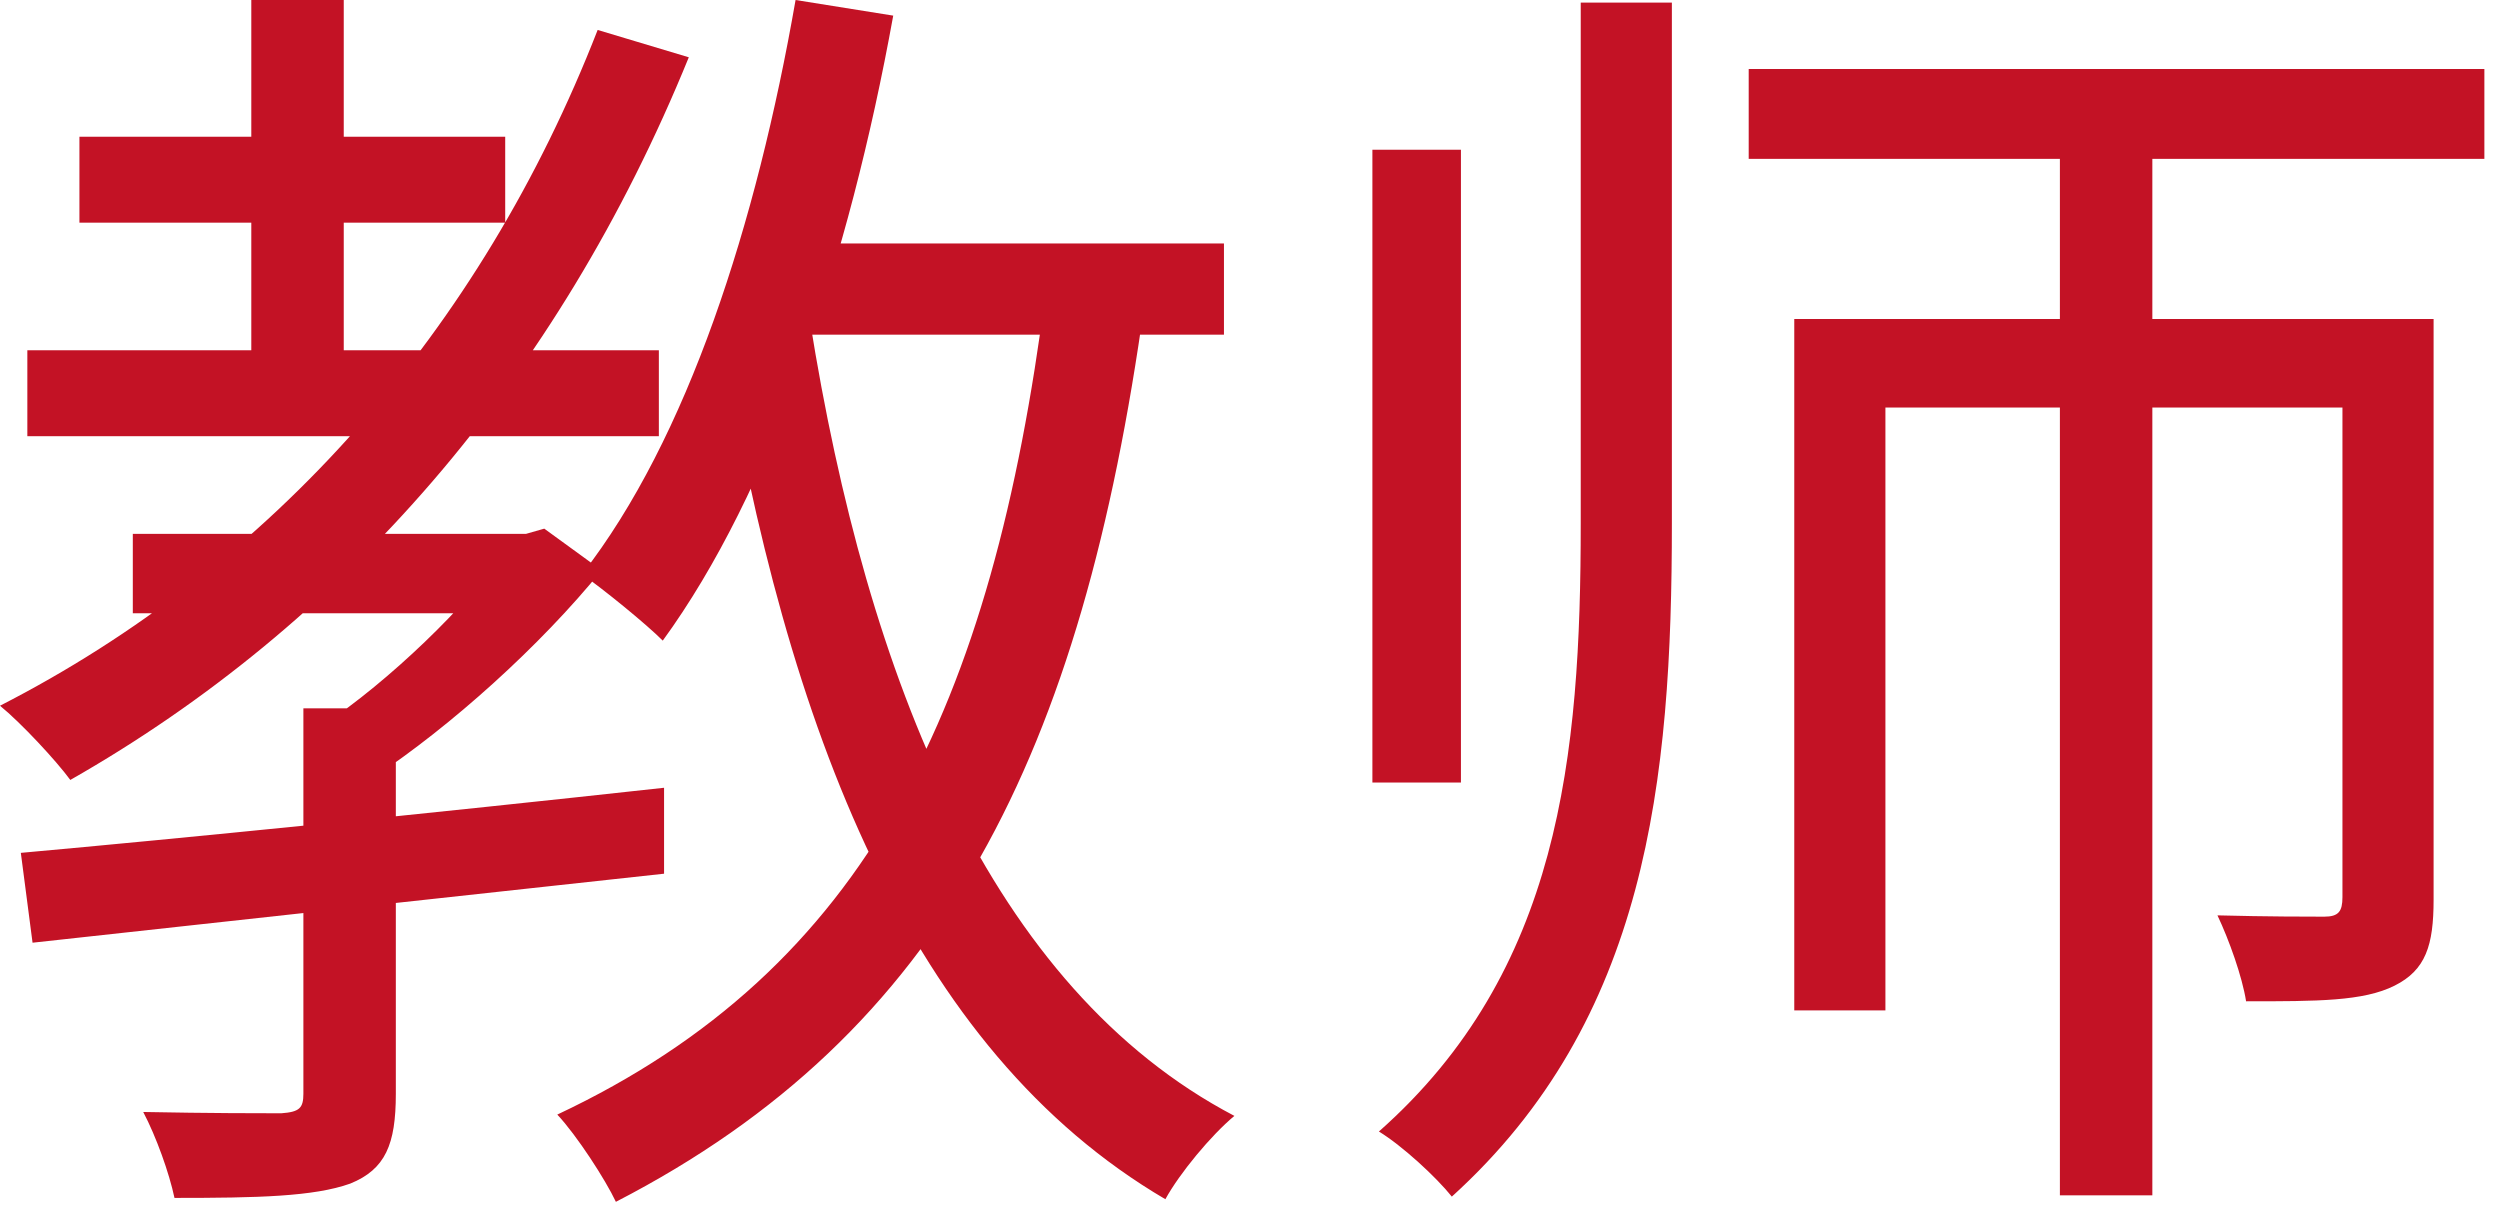
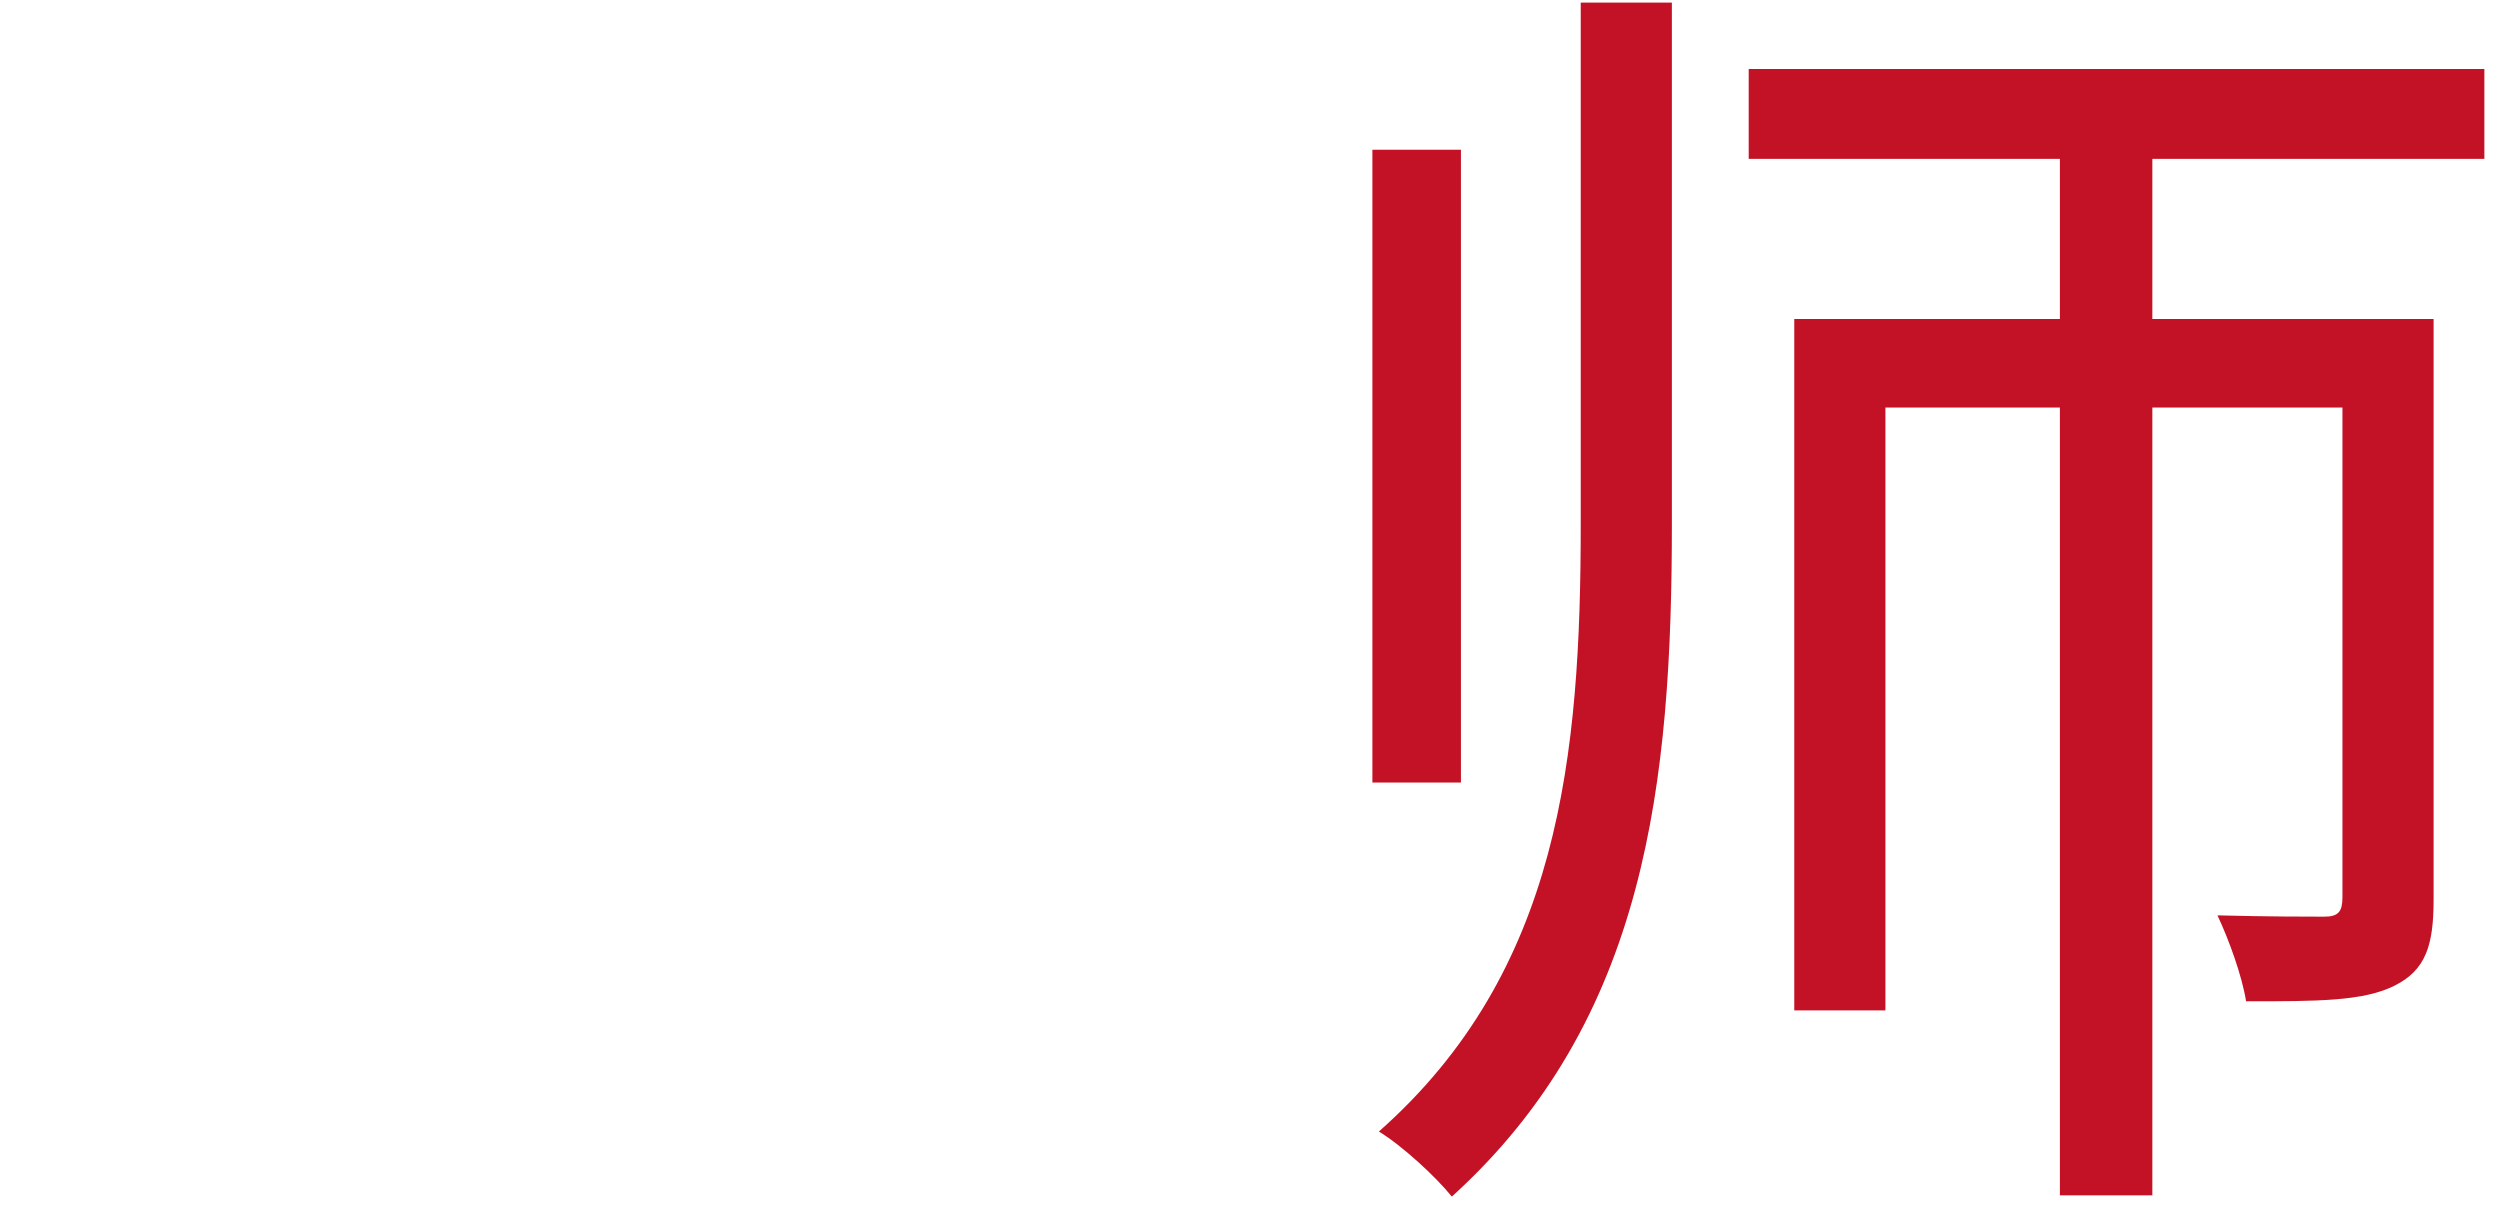
<svg xmlns="http://www.w3.org/2000/svg" width="96" height="47" viewBox="0 0 96 47" fill="none">
-   <path d="M5.1 20.5H20.2V23.55H5.1V20.5ZM3.05 5.25H19.4V8.55H3.05V5.25ZM1.05 13.45H25.3V16.75H1.05V13.45ZM9.65 0H13.2V15.2H9.65V0ZM22.95 1.15L26.45 2.2C21.4 14.6 13.15 24 2.7 29.95C2.15 29.2 0.8 27.75 0 27.1C10.45 21.75 18.45 12.7 22.95 1.15ZM11.65 27.2H15.2V42C15.2 43.95 14.8 44.9 13.45 45.45C12.05 45.95 9.9 46 6.7 46C6.5 45.05 6 43.65 5.5 42.7C8 42.75 10.1 42.75 10.8 42.75C11.5 42.7 11.65 42.55 11.65 42V27.2ZM19.45 20.5H20.2L20.9 20.3L23.1 21.9C20.75 24.8 17.3 27.9 14.35 29.85C13.9 29.2 13 28.35 12.4 27.85C14.95 26.15 17.95 23.25 19.45 21.1V20.5ZM0.8 32.75C6.9 32.2 16.4 31.25 25.5 30.25V33.55C16.8 34.5 7.6 35.5 1.25 36.2L0.8 32.75ZM29.2 9.35H47V12.85H29.2V9.35ZM30.55 0L34.3 0.6C32.6 10 29.6 18.9 25.45 24.6C24.8 23.95 23.2 22.65 22.35 22.05C26.4 16.85 29.05 8.6 30.55 0ZM40.15 11.25L43.95 11.65C41.55 28.95 36.25 39.65 23.65 46.15C23.25 45.3 22.15 43.6 21.4 42.8C33.3 37.2 38.1 27.15 40.15 11.25ZM31.1 12.3C33.3 26.1 38.05 37.95 47.4 42.85C46.5 43.6 45.3 45.05 44.75 46.05C34.95 40.3 30.2 28.05 27.7 12.85L31.1 12.3Z" fill="#C31225" />
  <path d="M67.15 2.65H95.4V6.1H67.15V2.65ZM79.1 4.05H82.65V45.9H79.1V4.05ZM68.9 12.25H91.35V15.65H72.4V38.8H68.9V12.25ZM89.95 12.25H93.45V34.55C93.45 36.3 93.15 37.25 91.95 37.85C90.75 38.45 89 38.45 86.25 38.45C86.1 37.5 85.6 36.1 85.15 35.15C87.05 35.2 88.7 35.2 89.25 35.2C89.8 35.2 89.95 35 89.95 34.45V12.25ZM60.7 0.1H64.2V20.1C64.2 30 63.25 39.15 55.75 45.95C55.15 45.2 53.85 44 52.95 43.45C59.9 37.3 60.7 29.05 60.7 20.1V0.1ZM52.7 5.75H56.1V30.05H52.7V5.75Z" fill="#C31225" />
</svg>